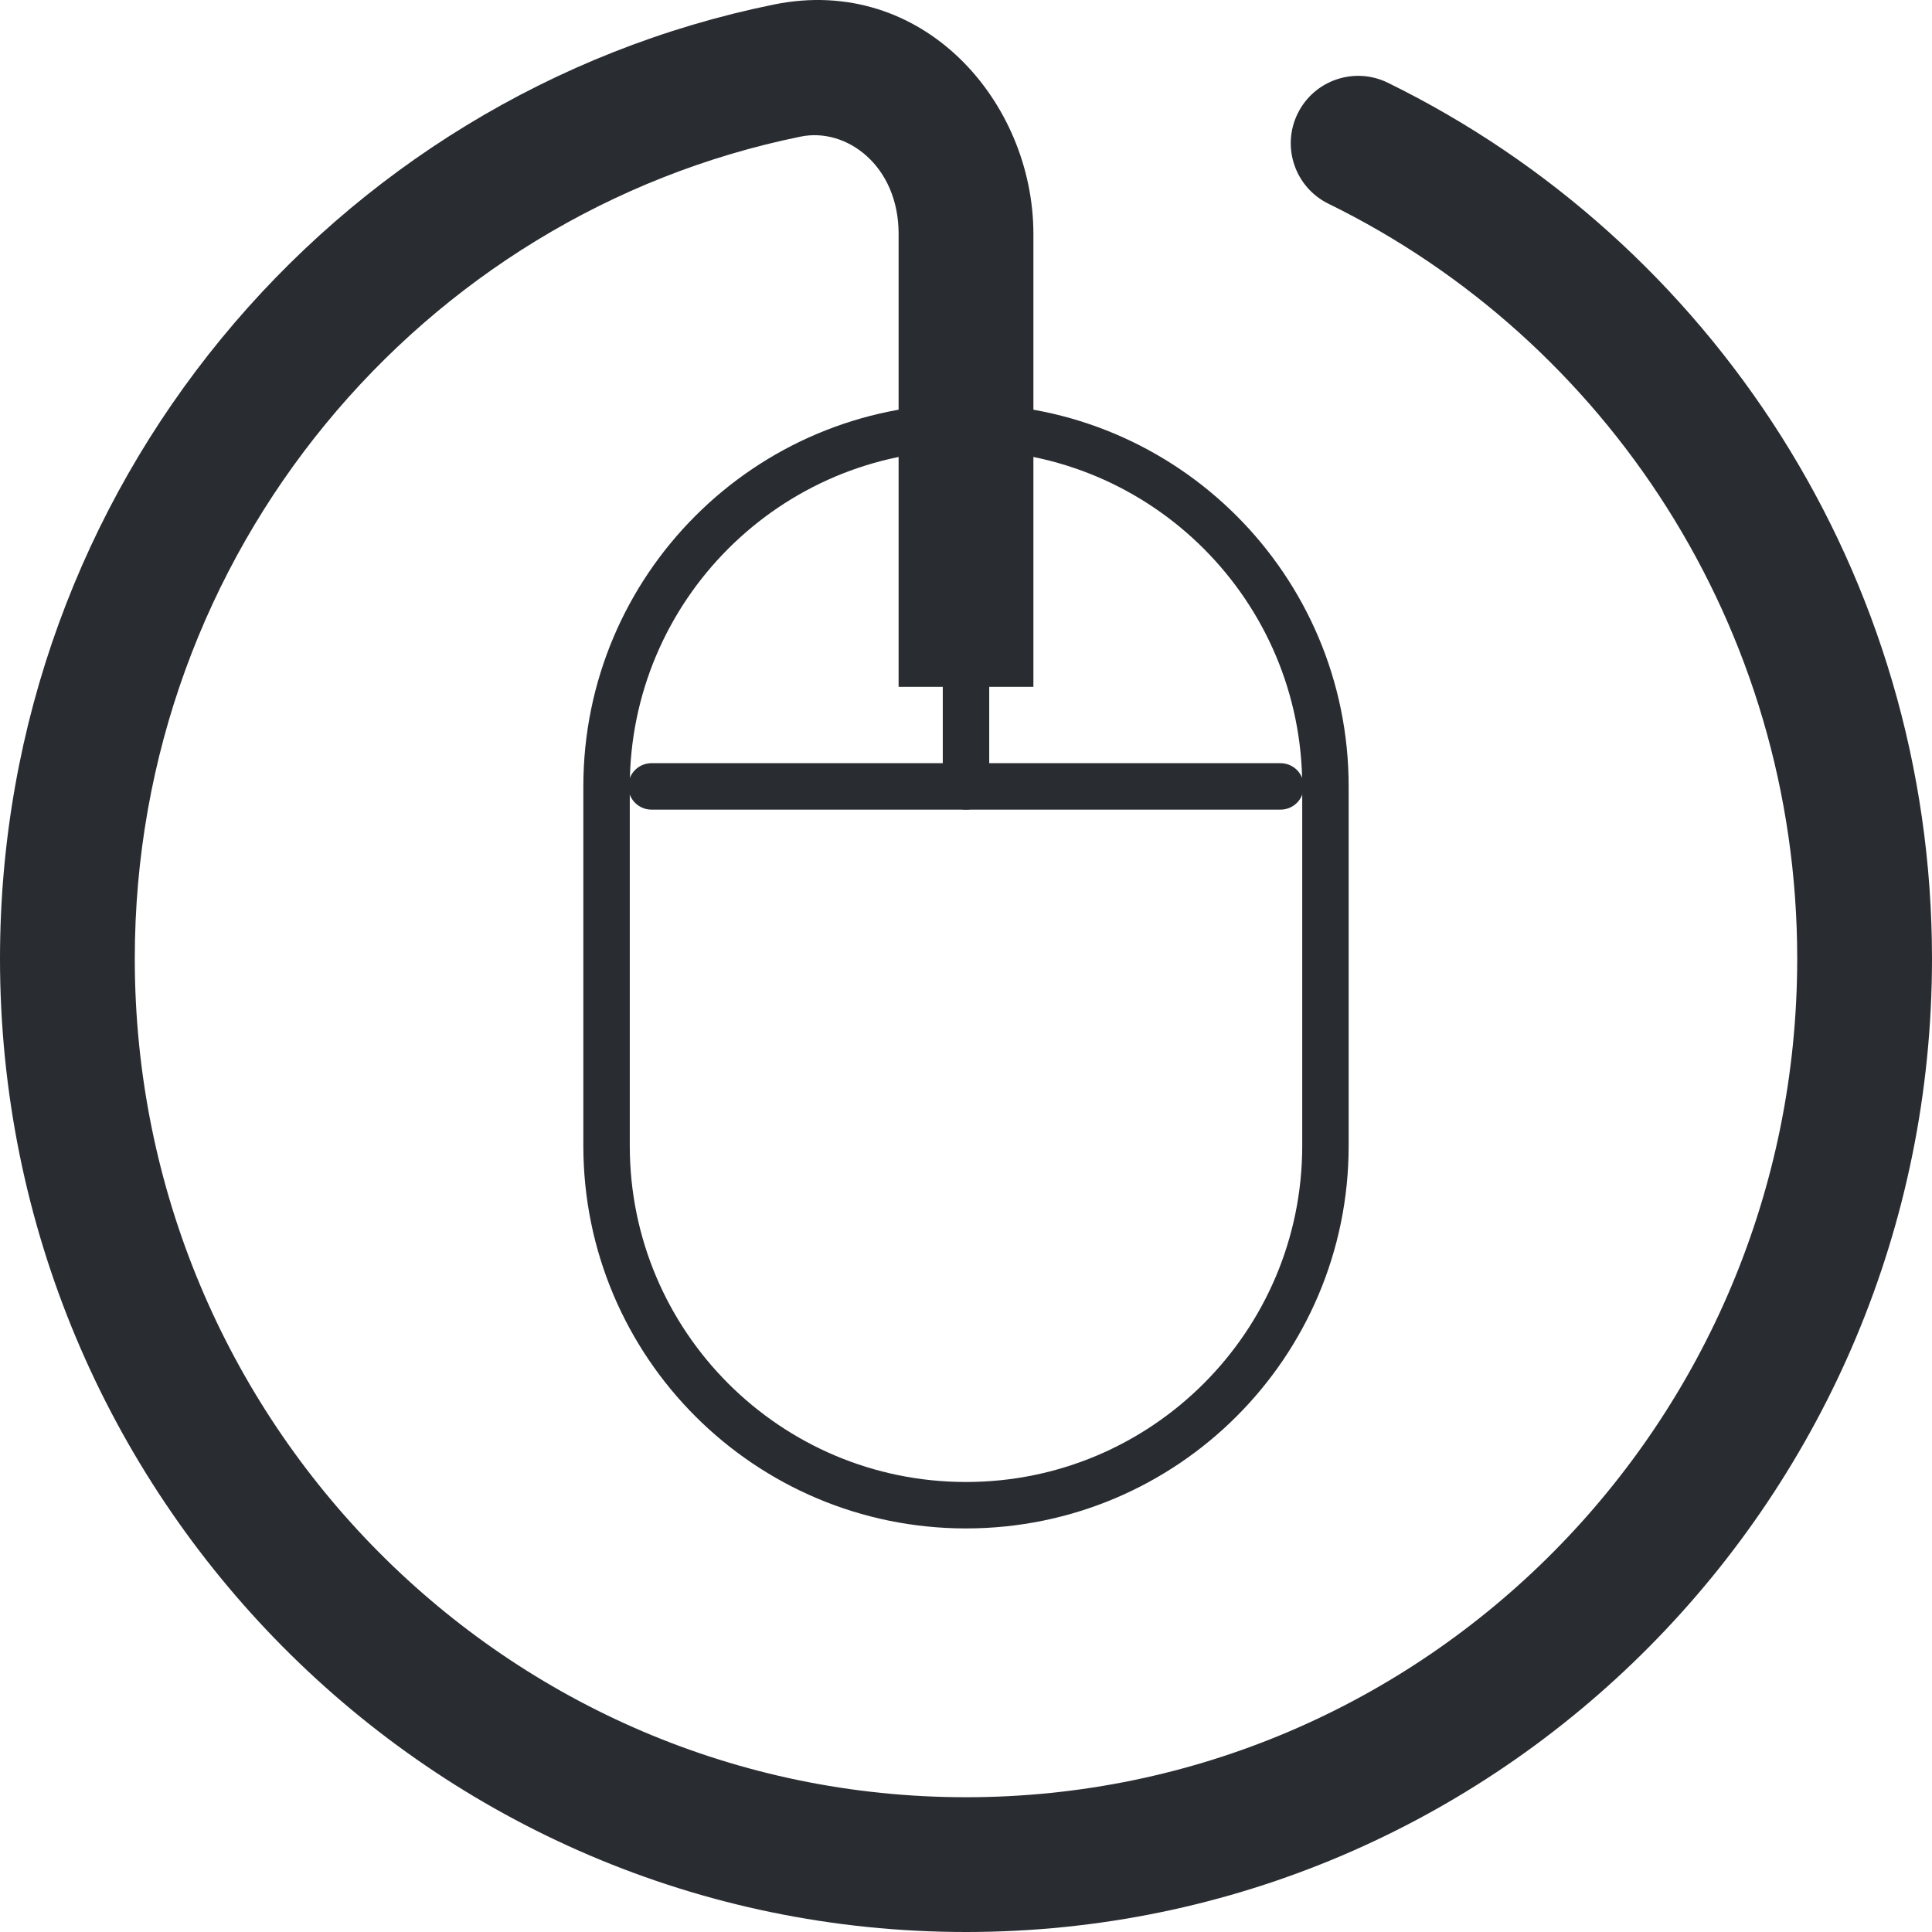
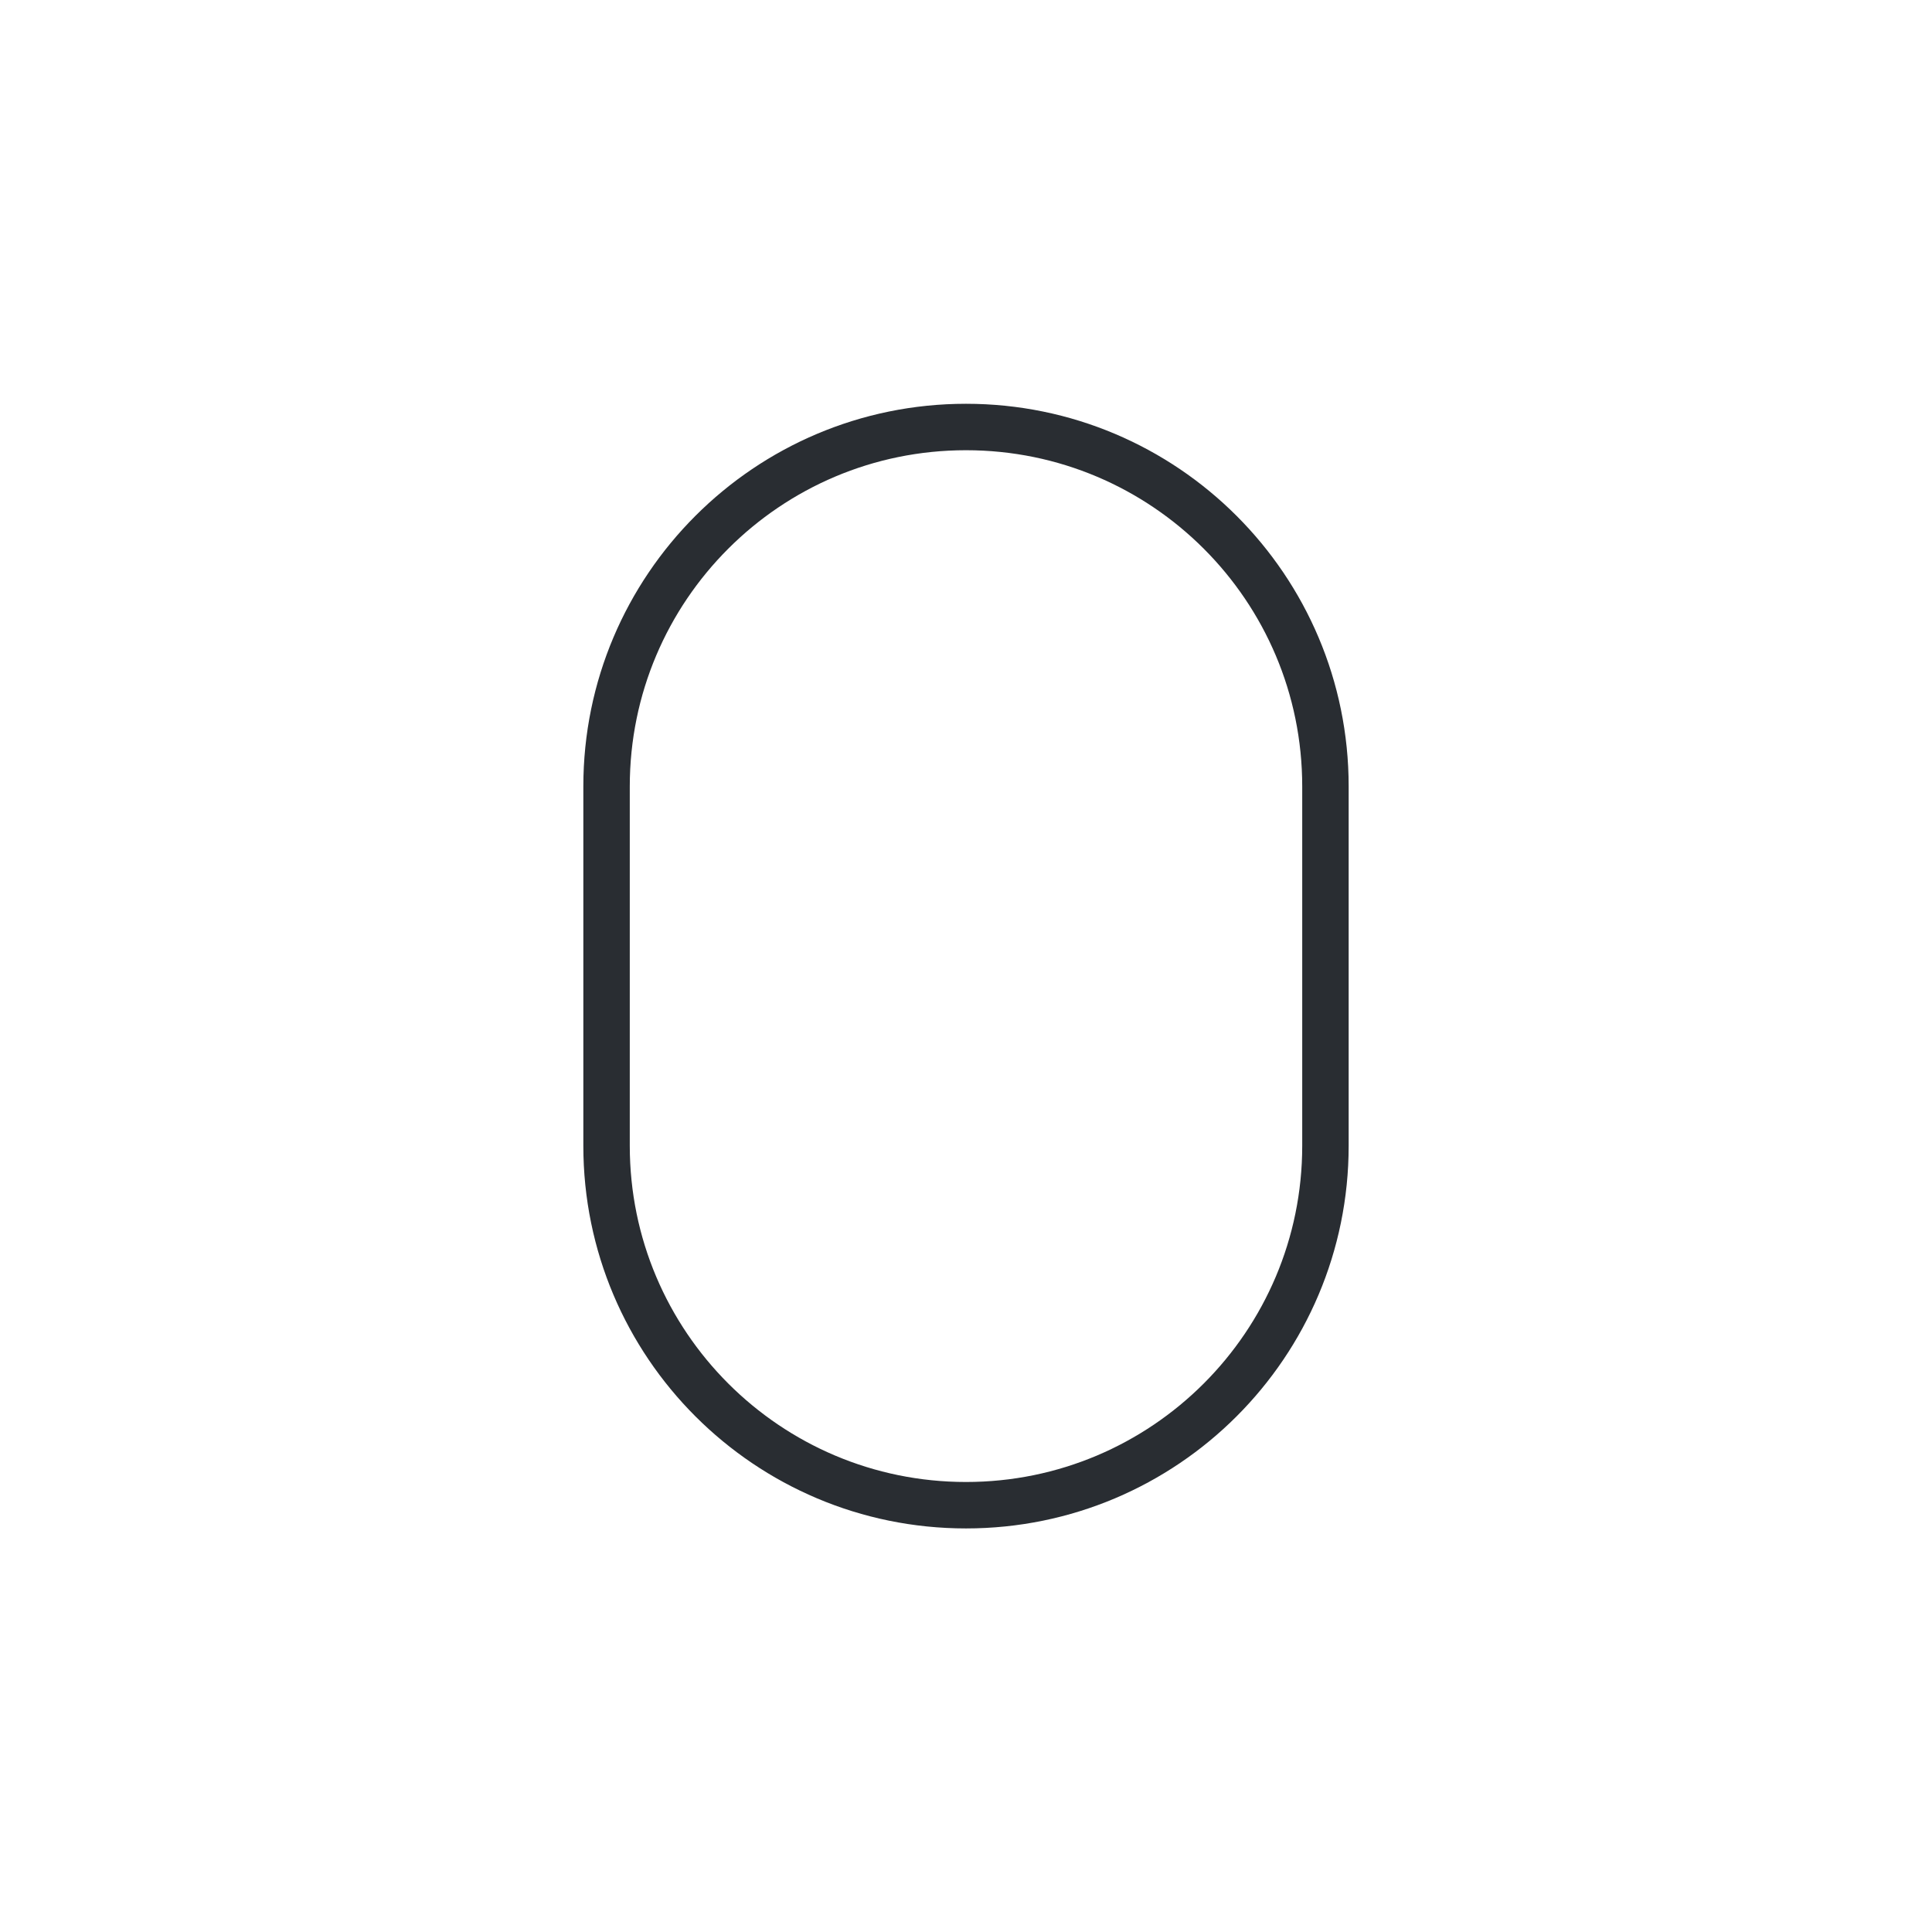
<svg xmlns="http://www.w3.org/2000/svg" width="128" height="128" viewBox="0 0 128 128" fill="none">
  <path d="M40.186 52.101C40.186 38.951 50.848 28.29 64 28.29C77.152 28.29 87.814 38.951 87.814 52.101V75.913C87.814 89.063 77.152 99.724 64 99.724C50.848 99.724 40.186 89.063 40.186 75.913V52.101Z" stroke="#292D32" stroke-width="3.077" />
-   <path d="M43.163 52.101H84.837" stroke="#292D32" stroke-width="3.077" stroke-linecap="round" />
-   <path d="M64 52.101V28.29" stroke="#292D32" stroke-width="3.077" stroke-linecap="round" />
-   <path d="M91.946 5.481C89.732 4.396 87.057 5.312 85.972 7.526C84.887 9.741 85.803 12.415 88.018 13.5L91.946 5.481ZM51.279 0.298C22.003 6.25 0 32.306 0 63.512H8.93C8.93 36.585 27.91 14.161 53.059 9.048L51.279 0.298ZM0 63.512C0 99.093 28.619 128 64 128V119.071C33.621 119.071 8.93 94.231 8.93 63.512H0ZM64 128C99.381 128 128 99.093 128 63.512H119.07C119.07 94.231 94.379 119.071 64 119.071V128ZM59.535 15.493V45.505H68.465V15.493H59.535ZM128 63.512C128 37.999 113.294 15.937 91.946 5.481L88.018 13.5C106.394 22.5 119.07 41.507 119.07 63.512H128ZM53.059 9.048C56.08 8.434 59.535 10.973 59.535 15.493H68.465C68.465 6.752 61.151 -1.708 51.279 0.298L53.059 9.048Z" fill="#292D32" />
</svg>